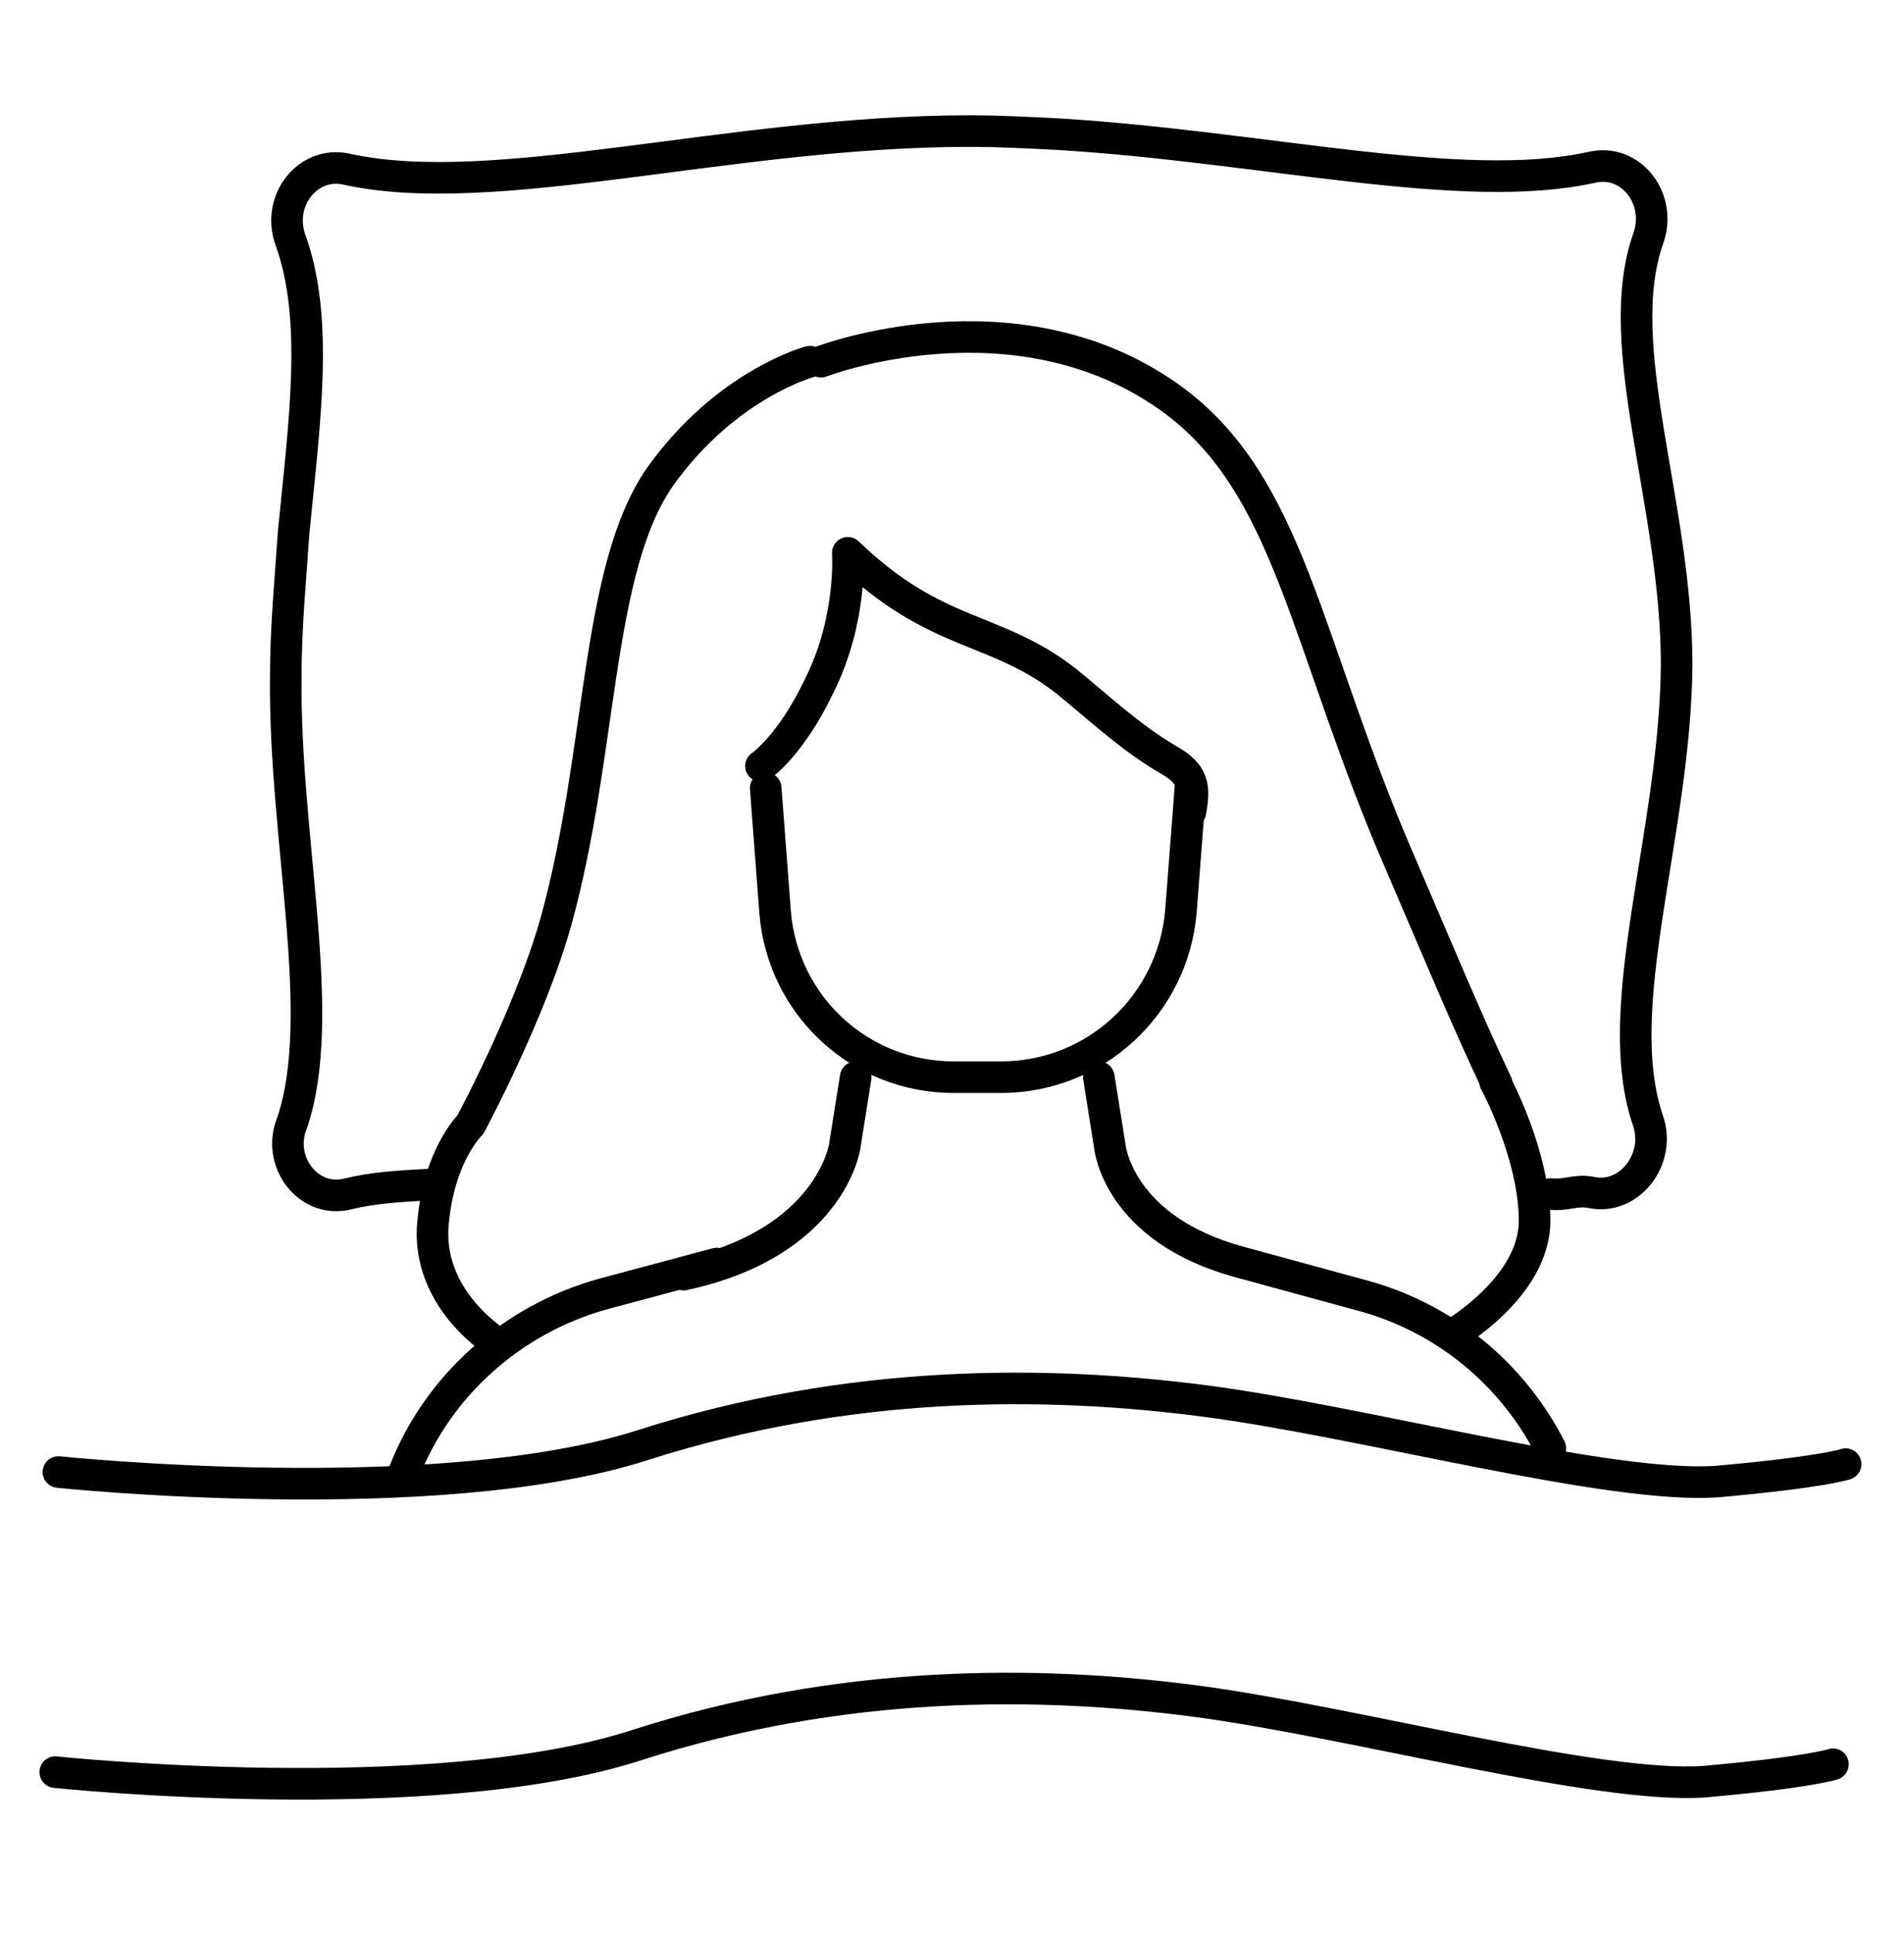
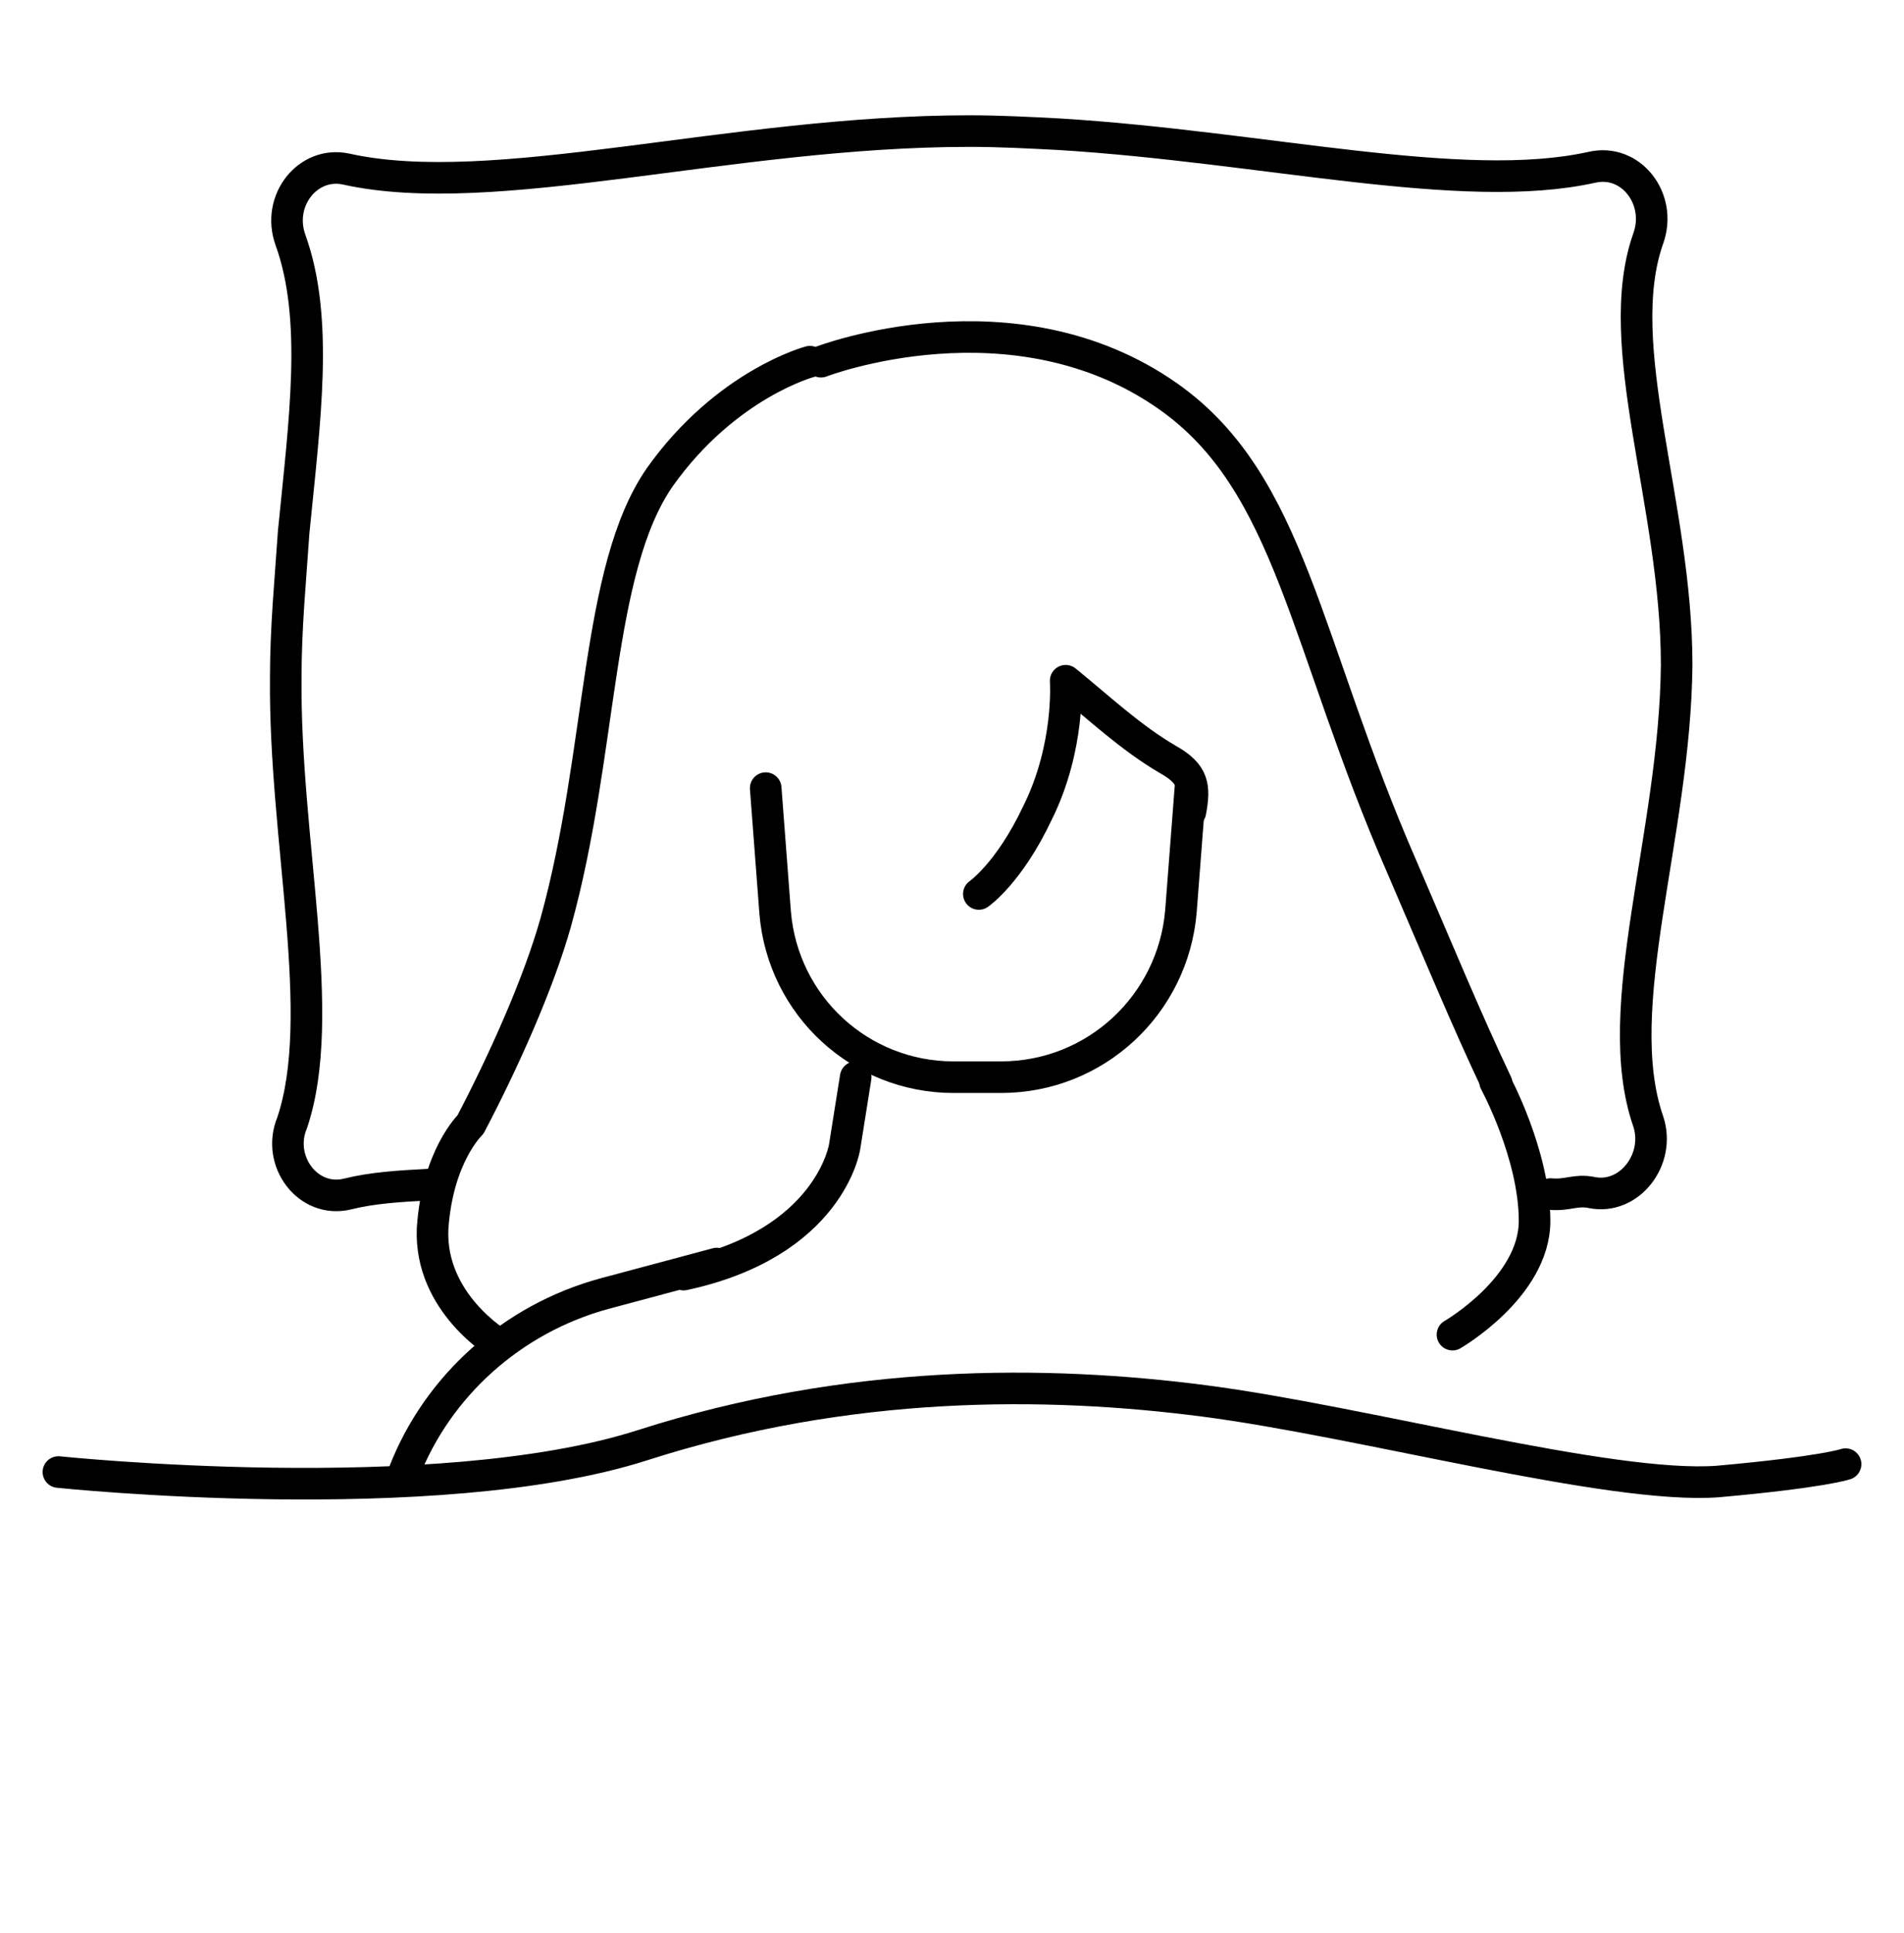
<svg xmlns="http://www.w3.org/2000/svg" version="1.1" id="Layer_3" x="0px" y="0px" viewBox="0 0 120.6 122.4" style="enable-background:new 0 0 120.6 122.4;" xml:space="preserve">
  <style type="text/css">
	.st0{fill:none;stroke:#000000;stroke-width:2;stroke-linecap:round;stroke-linejoin:round;stroke-miterlimit:10;}
</style>
  <g>
    <path class="st0" d="M27.2,75c-1.9,0.1-3.6,0.2-5.2,0.6c-2.5,0.6-4.5-2.1-3.5-4.5c2.3-6.8-0.5-17.9-0.4-28.2c0-3.2,0.3-6.2,0.5-9.2   c0.7-7.1,1.6-13.5-0.2-18.5c-0.9-2.5,1.1-5,3.5-4.5c9.4,2.1,24.4-2.4,39.5-2.4c1.9,0,3.8,0.1,5.7,0.2c13,0.8,25.5,3.9,33.7,2.1   c2.5-0.6,4.5,2,3.6,4.5c-2.4,6.8,1.8,16.8,1.8,27c-0.1,10.8-4.3,21.7-1.8,28.9c0.8,2.4-1.2,5-3.6,4.5c-1-0.2-1.5,0.2-2.6,0.1" />
    <g>
      <g>
        <g>
          <path class="st0" d="M45.4,80l-7.1,1.9c-5.9,1.6-10.6,5.9-12.7,11.3" />
          <path class="st0" d="M54.2,68.2l-0.7,4.4c0,0-0.9,6.1-10.2,8.1" />
-           <path class="st0" d="M69.6,68.2l0.7,4.4c0,0,0.5,5.2,8.2,7.3l7.7,2.1c5.3,1.4,9.6,5,12,9.7" />
          <path class="st0" d="M48.5,49.9l0.6,7.9c0.5,5.9,5.4,10.4,11.3,10.4h3c6,0,10.9-4.6,11.4-10.5l0.6-7.8" />
-           <path class="st0" d="M75.4,51.4c0.3-1.6,0.2-2.4-1.4-3.3c-2.4-1.4-4.4-3.3-6.5-5c-4.5-3.5-8.2-2.7-13.8-8.1c0,0,0.3,4.2-1.8,8.4      c-1.8,3.8-3.7,5.1-3.7,5.1" />
+           <path class="st0" d="M75.4,51.4c0.3-1.6,0.2-2.4-1.4-3.3c-2.4-1.4-4.4-3.3-6.5-5c0,0,0.3,4.2-1.8,8.4      c-1.8,3.8-3.7,5.1-3.7,5.1" />
        </g>
        <path class="st0" d="M52,22.9c0,0,12.2-4.7,22,2.2c7.8,5.5,8.6,15.6,14.8,29.8c2.2,5.1,4.1,9.7,6,13.7" />
        <path class="st0" d="M51.3,22.9c0,0-5.3,1.4-9.5,7.3c-4.1,5.9-3.6,17.4-6.6,28.2c-1.1,3.9-3.3,8.8-5.4,12.8c0,0-2.1,2-2.4,6.6     c-0.2,4.7,4.2,7.3,4.2,7.3" />
      </g>
    </g>
    <path class="st0" d="M3.7,93.2c0,0,23.9,2.5,37-1.7c13.1-4.2,25.6-4.1,35.6-2.8c10,1.3,25.7,5.6,32.5,5.1c6.7-0.6,8.1-1.1,8.1-1.1" />
-     <path class="st0" d="M3.5,112.2c0,0,23.8,2.5,36.8-1.7c13-4.2,25.5-4.1,35.4-2.8c9.9,1.3,25.6,5.6,32.3,5.1   c6.7-0.6,8.1-1.1,8.1-1.1" />
    <path class="st0" d="M94.7,68.5c0,0,2.5,4.6,2.5,8.8c0,4.2-5.2,7.2-5.2,7.2" />
  </g>
</svg>